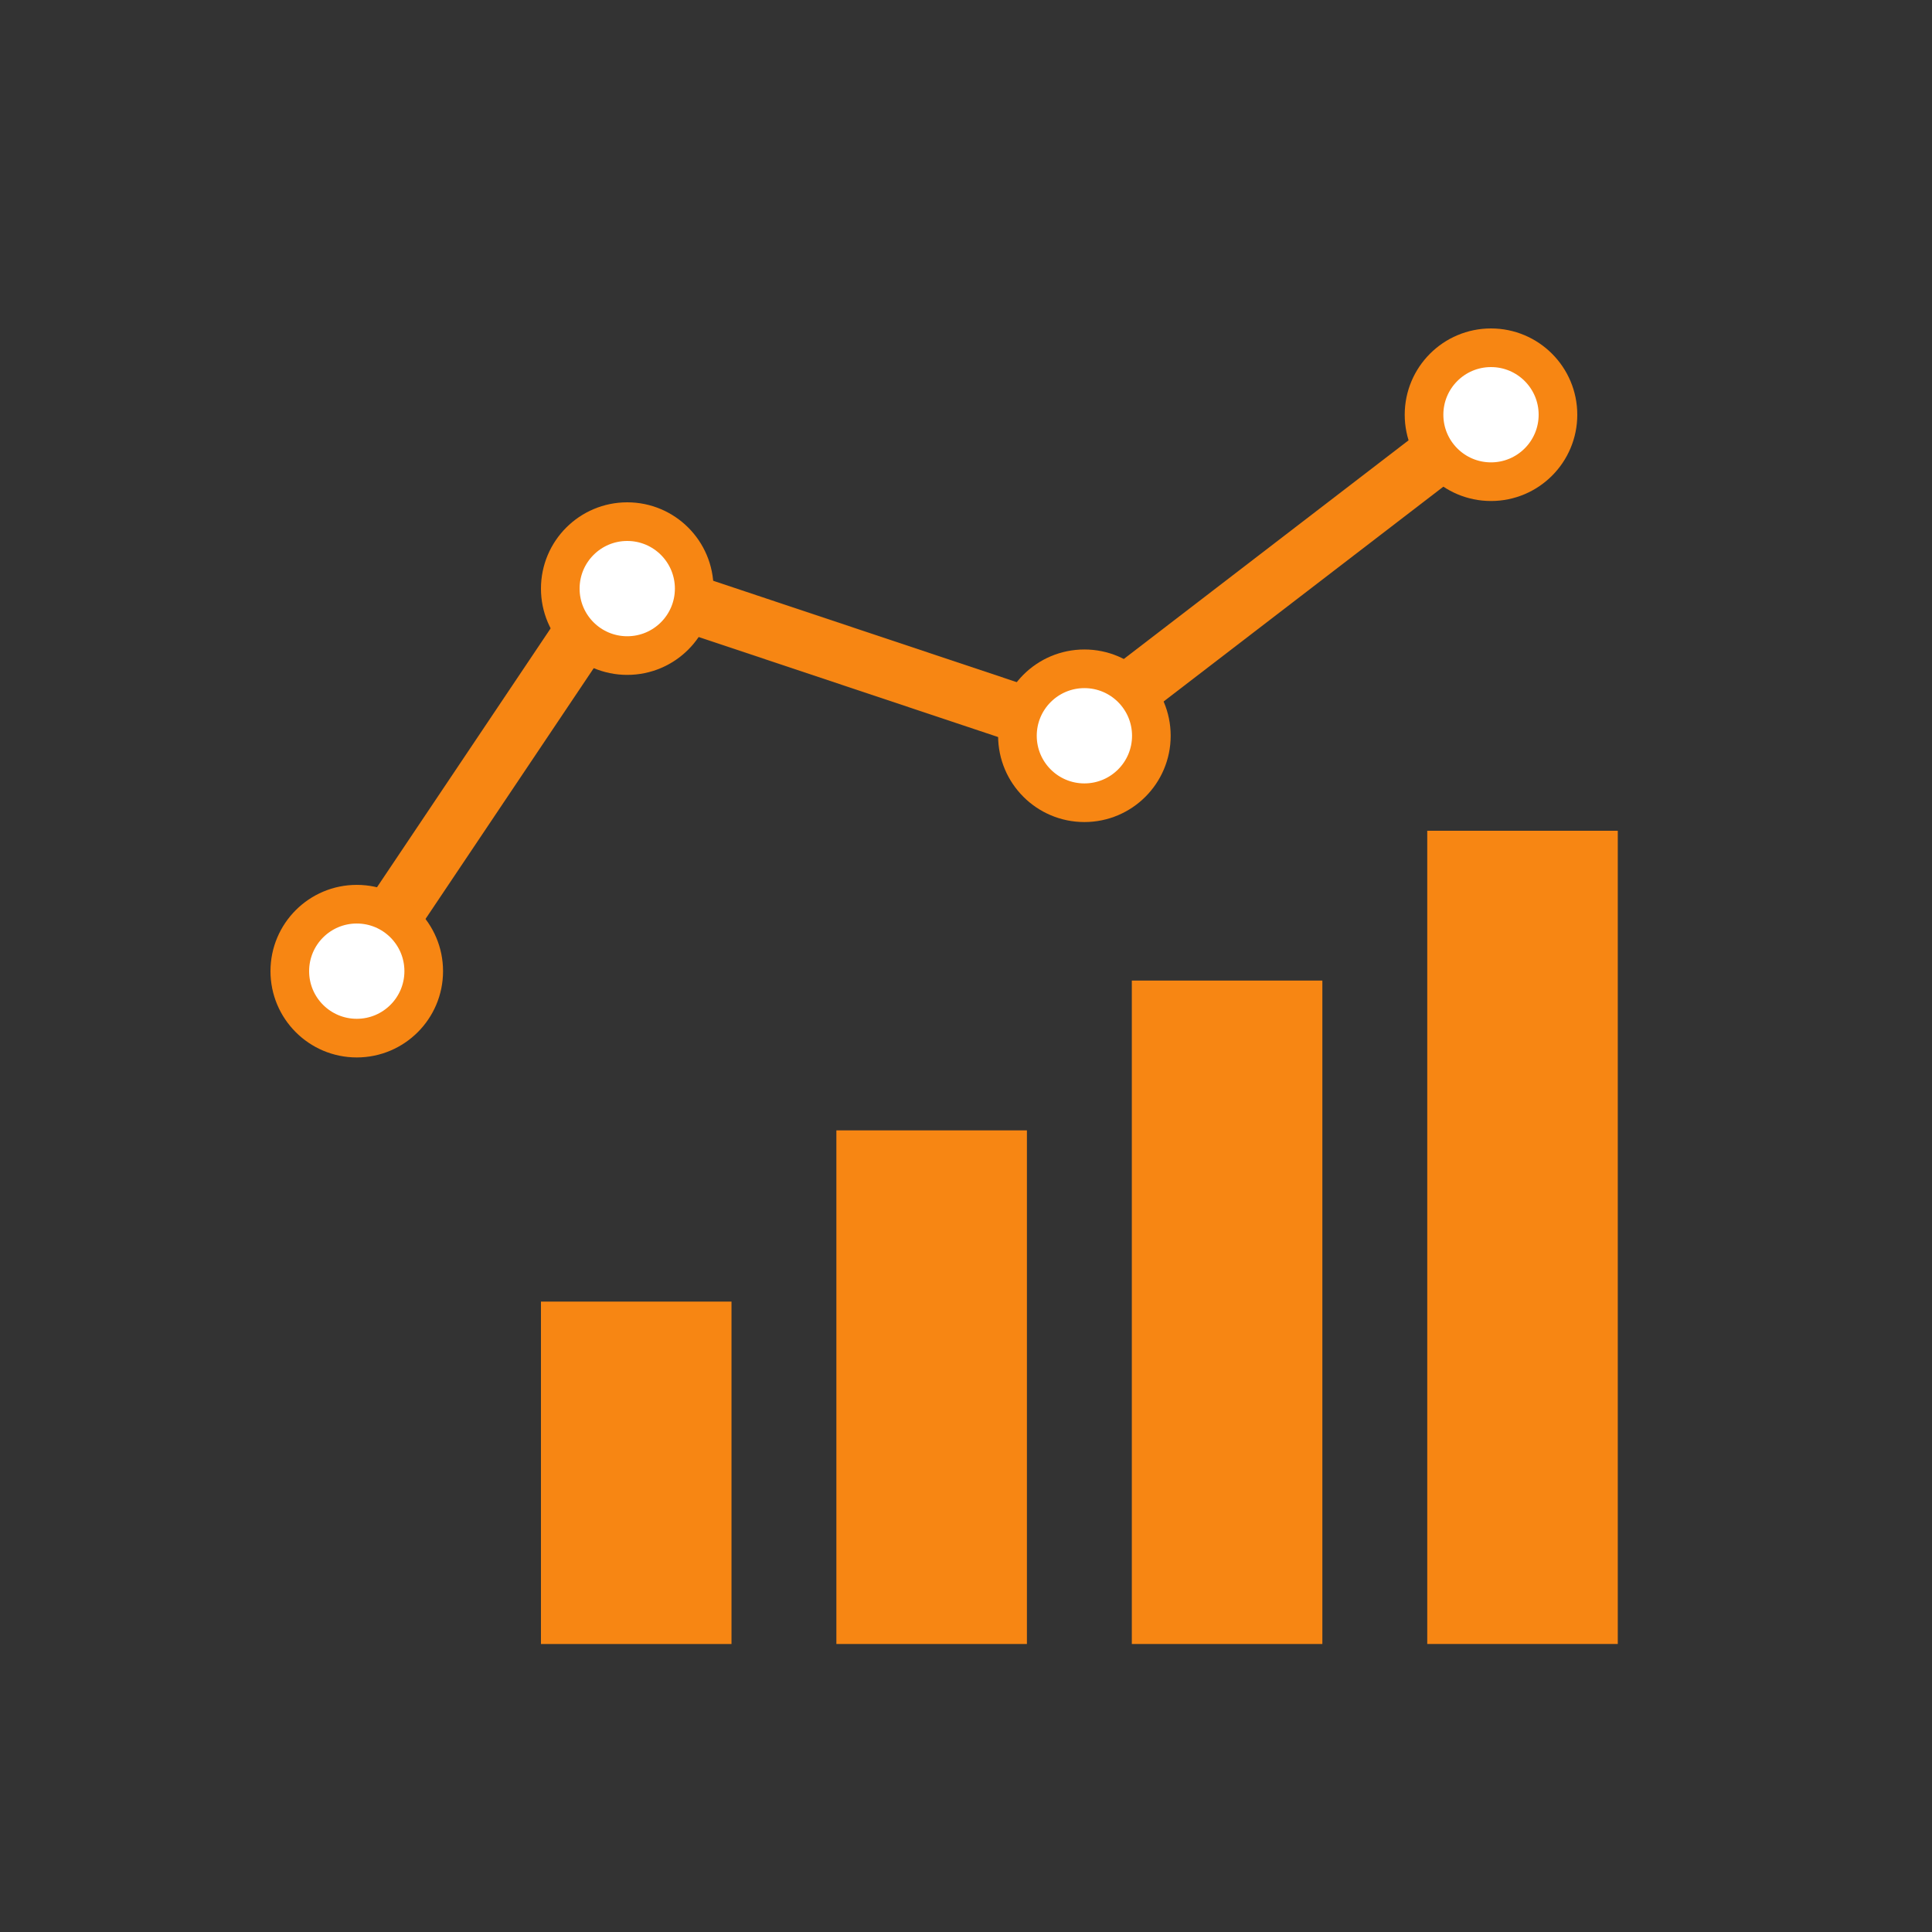
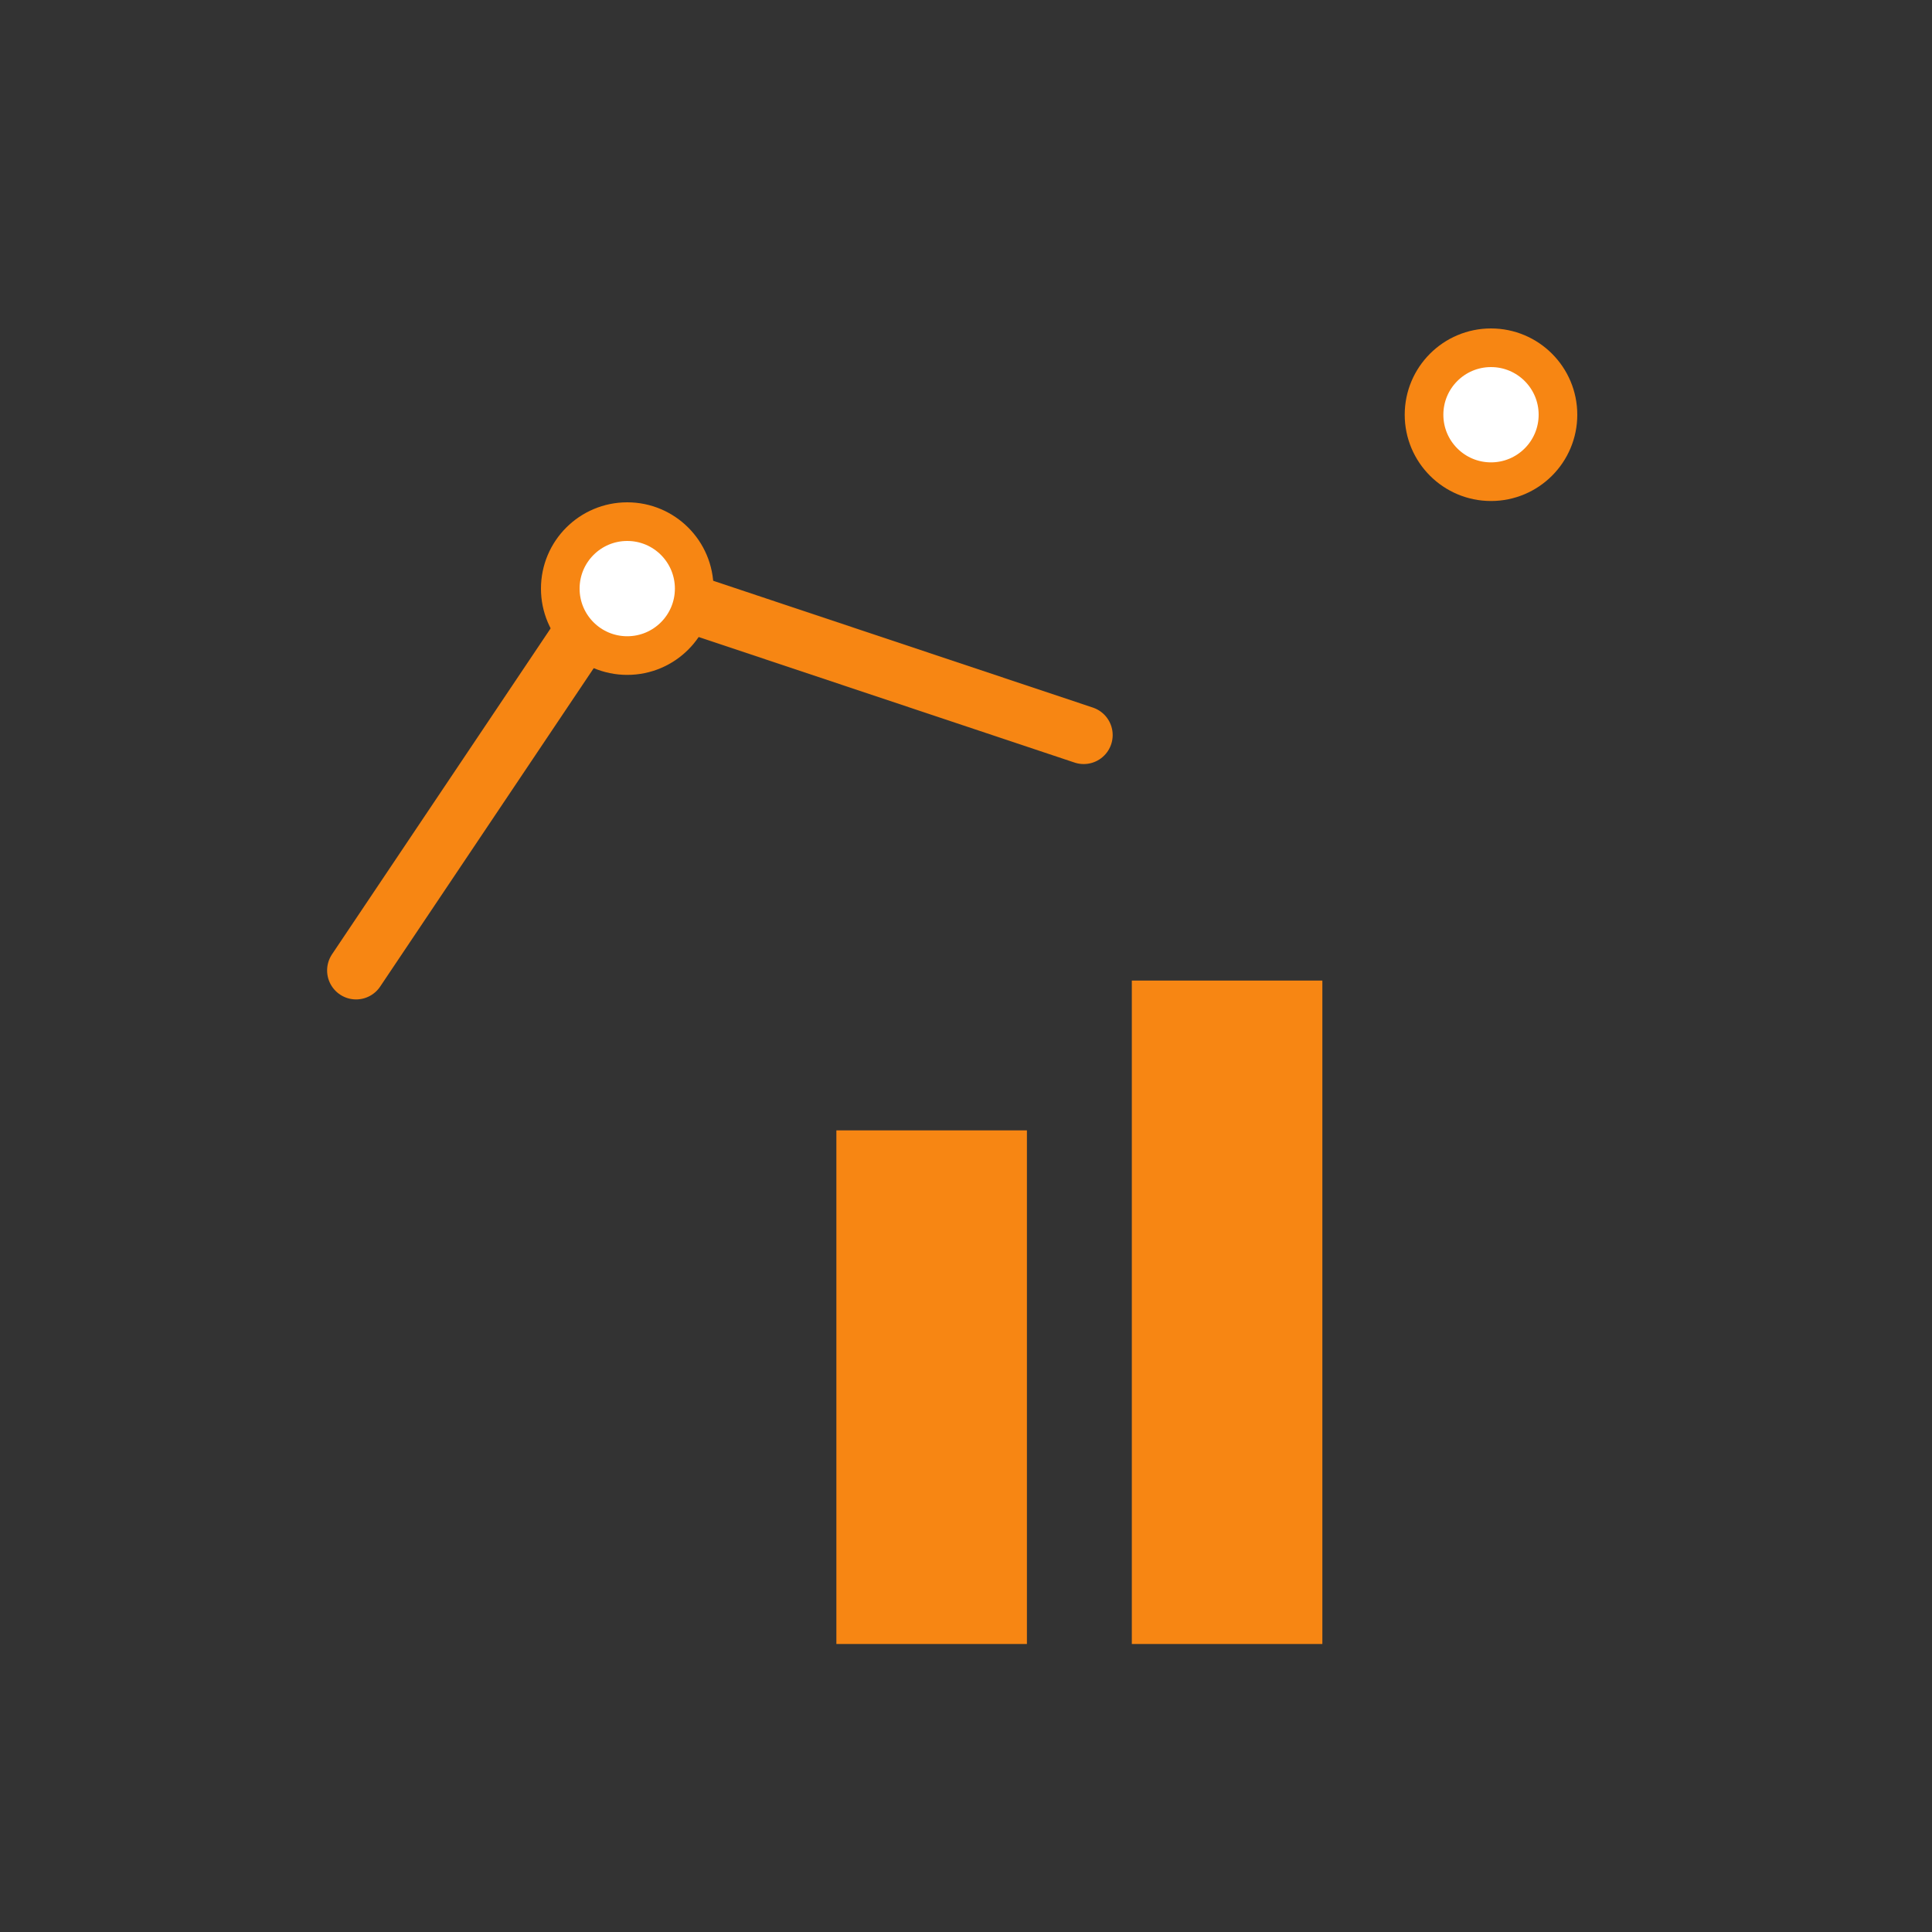
<svg xmlns="http://www.w3.org/2000/svg" width="100" height="100" viewBox="0 0 100 100" fill="none">
  <rect x="0" y="0" width="100" height="100" fill="#333333" stroke="none" />
  <path d="M18.431 50.23L32 30" stroke="#F78613" stroke-width="3" stroke-linecap="round" />
-   <path d="M56.092 37.594L77.138 21.433" stroke="#F78613" stroke-width="3" stroke-linecap="round" />
  <path d="M32 30L56.092 38.047" stroke="#F78613" stroke-width="3" stroke-linecap="round" />
-   <circle cx="18.466" cy="50.267" r="3.466" fill="white" stroke="#F78613" stroke-width="2" />
  <circle cx="32.466" cy="30.466" r="3.466" fill="white" stroke="#F78613" stroke-width="2" />
-   <circle cx="56.128" cy="38.083" r="3.466" fill="white" stroke="#F78613" stroke-width="2" />
  <circle cx="77.174" cy="21.466" r="3.466" fill="white" stroke="#F78613" stroke-width="2" />
-   <rect x="28" y="67.371" width="9.862" height="17.723" fill="#F78613" />
  <rect x="43.291" y="58.508" width="9.862" height="26.585" fill="#F78613" />
  <rect x="58.583" y="50.754" width="9.862" height="34.339" fill="#F78613" />
-   <rect x="73.874" y="43" width="9.862" height="42.092" fill="#F78613" />
</svg>